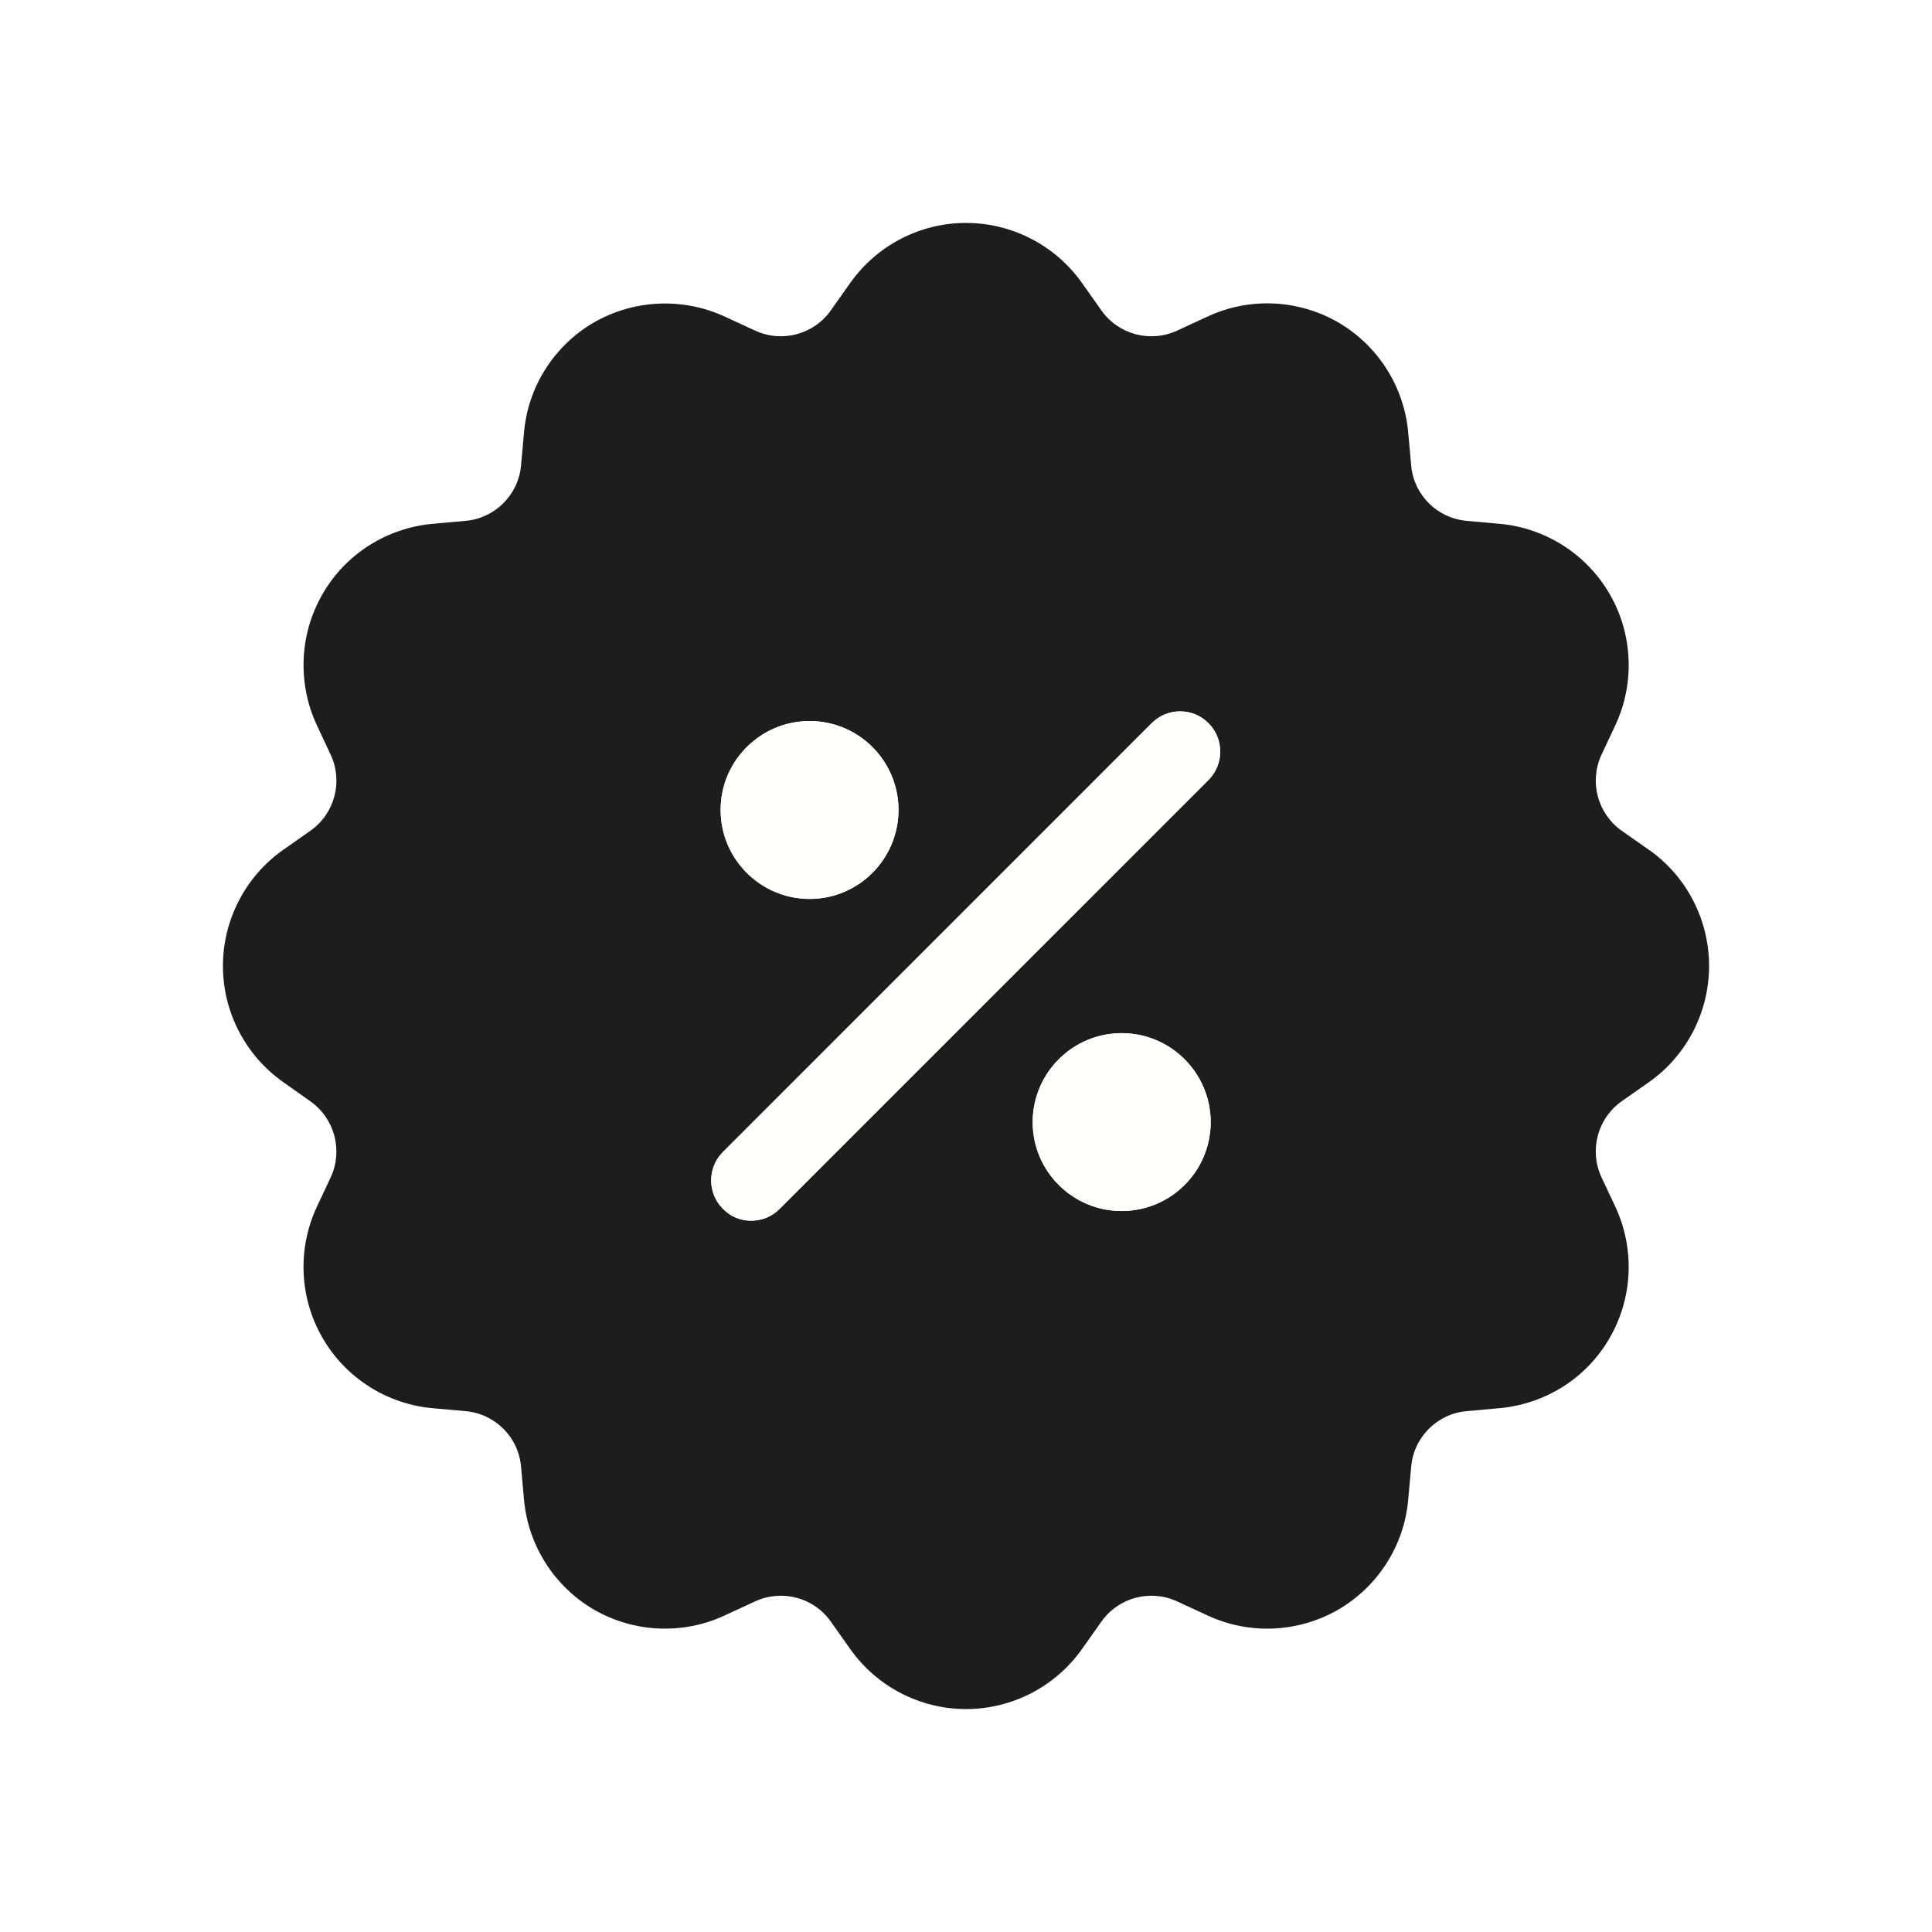
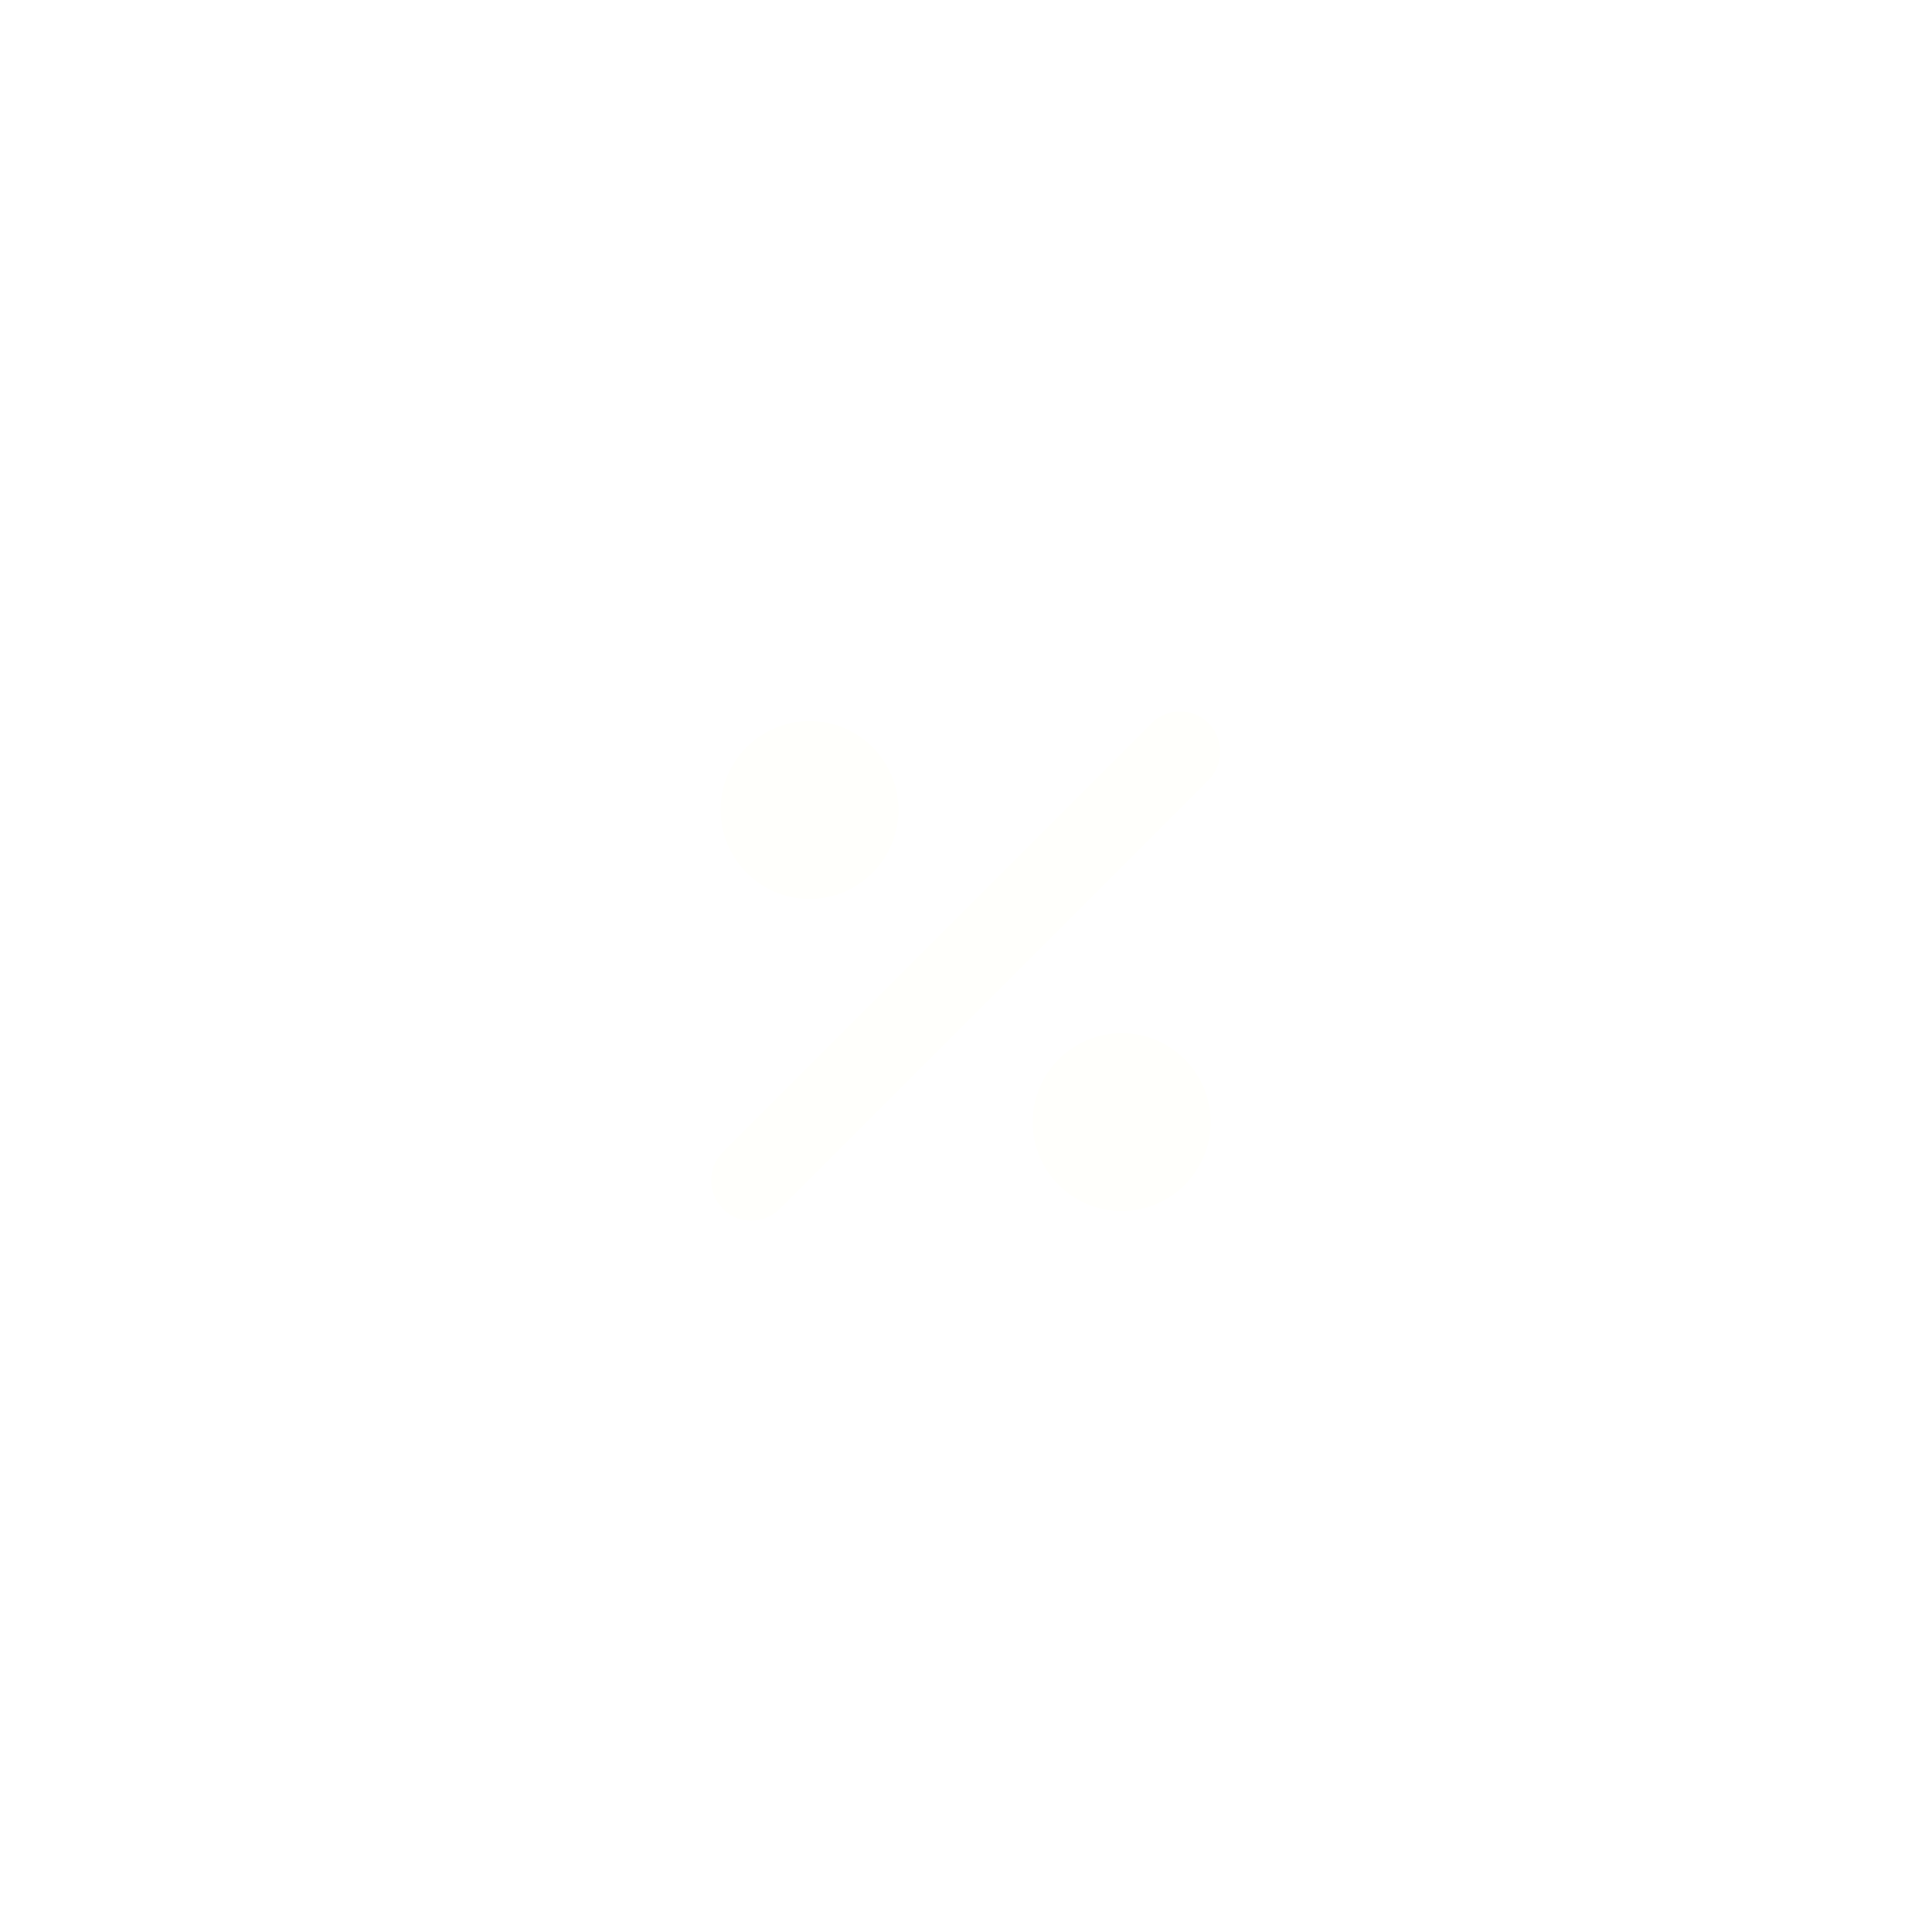
<svg xmlns="http://www.w3.org/2000/svg" fill="none" viewBox="0 0 52 52" height="52" width="52">
  <g filter="url(#filter0_d_3055_1191)">
-     <path fill="#1D1D1D" d="M42.39 19.88L41.649 19.36C40.998 18.899 40.768 18.039 41.104 17.314L41.485 16.503C42.005 15.377 41.946 14.062 41.325 12.991C40.709 11.92 39.599 11.21 38.368 11.099L37.477 11.019C36.682 10.948 36.05 10.323 35.982 9.524L35.902 8.638C35.792 7.407 35.087 6.297 34.016 5.676C32.941 5.056 31.624 4.995 30.499 5.521L29.688 5.896C28.963 6.233 28.101 6.006 27.642 5.351L27.122 4.616C26.407 3.606 25.24 3 24.001 3C22.76 3 21.599 3.606 20.884 4.616L20.364 5.351C19.903 6.006 19.043 6.233 18.318 5.896L17.507 5.521C16.382 5.001 15.066 5.06 13.99 5.676C12.919 6.295 12.21 7.407 12.104 8.638L12.024 9.524C11.954 10.325 11.318 10.95 10.529 11.019L9.638 11.099C8.407 11.214 7.297 11.914 6.681 12.991C6.062 14.062 6.001 15.377 6.521 16.503L6.902 17.318C7.238 18.039 7.007 18.899 6.357 19.358L5.616 19.878C4.606 20.593 4 21.76 4 22.999C4 24.24 4.606 25.405 5.616 26.12L6.351 26.64C7.006 27.101 7.236 27.961 6.902 28.686L6.521 29.497C6.001 30.623 6.06 31.938 6.681 33.009C7.297 34.08 8.407 34.79 9.638 34.901L10.529 34.981C11.324 35.052 11.956 35.677 12.024 36.476L12.104 37.362C12.213 38.593 12.919 39.703 13.99 40.325C15.065 40.944 16.376 41.005 17.507 40.479L18.318 40.104C19.043 39.767 19.905 39.994 20.364 40.649L20.884 41.384C21.599 42.394 22.76 43 24.001 43C25.242 43 26.407 42.394 27.122 41.384L27.642 40.649C28.103 39.994 28.963 39.767 29.688 40.104L30.499 40.479C31.624 41.005 32.939 40.944 34.016 40.325C35.087 39.705 35.796 38.593 35.902 37.362L35.982 36.476C36.052 35.675 36.688 35.05 37.477 34.981L38.362 34.901C39.603 34.786 40.709 34.086 41.325 33.009C41.944 31.938 42.005 30.623 41.485 29.497L41.104 28.686C40.768 27.961 40.998 27.099 41.649 26.64L42.39 26.12C43.4 25.405 44 24.238 44 22.999C44 21.758 43.4 20.593 42.39 19.878L42.39 19.88ZM19.792 16.407C21.113 16.407 22.183 17.478 22.183 18.799C22.183 20.12 21.113 21.195 19.792 21.195C18.471 21.195 17.396 20.12 17.396 18.799C17.396 17.478 18.471 16.407 19.792 16.407ZM28.191 29.595C26.87 29.595 25.795 28.524 25.795 27.203C25.795 25.882 26.869 24.807 28.191 24.807C29.512 24.807 30.586 25.881 30.586 27.203C30.586 28.524 29.512 29.595 28.191 29.595ZM30.528 17.992L18.987 29.534C18.776 29.749 18.502 29.855 18.217 29.855C17.931 29.855 17.666 29.749 17.456 29.534C17.036 29.114 17.036 28.428 17.456 28.008L28.998 16.466C29.418 16.04 30.108 16.04 30.528 16.466C30.948 16.886 30.948 17.572 30.528 17.992Z" />
    <path fill="#FFFFFC" d="M19.791 16.407C21.112 16.407 22.183 17.478 22.183 18.799C22.183 20.12 21.112 21.195 19.791 21.195C18.47 21.195 17.395 20.12 17.395 18.799C17.395 17.478 18.47 16.407 19.791 16.407ZM28.19 29.595C26.869 29.595 25.794 28.524 25.794 27.203C25.794 25.881 26.869 24.807 28.19 24.807C29.511 24.807 30.586 25.881 30.586 27.203C30.586 28.524 29.511 29.595 28.19 29.595ZM30.527 17.992L18.986 29.534C18.775 29.749 18.501 29.855 18.216 29.855C17.931 29.855 17.665 29.749 17.456 29.534C17.036 29.114 17.036 28.428 17.456 28.008L28.997 16.465C29.417 16.04 30.107 16.04 30.527 16.465C30.947 16.886 30.947 17.572 30.527 17.992Z" />
  </g>
  <defs>
    <filter color-interpolation-filters="sRGB" filterUnits="userSpaceOnUse" height="52" width="52" y="0" x="0" id="filter0_d_3055_1191">
      <feFlood result="BackgroundImageFix" flood-opacity="0" />
      <feColorMatrix result="hardAlpha" values="0 0 0 0 0 0 0 0 0 0 0 0 0 0 0 0 0 0 127 0" type="matrix" in="SourceAlpha" />
      <feOffset dy="3" dx="2" />
      <feGaussianBlur stdDeviation="3" />
      <feComposite operator="out" in2="hardAlpha" />
      <feColorMatrix values="0 0 0 0 0 0 0 0 0 0 0 0 0 0 0 0 0 0 0.15 0" type="matrix" />
      <feBlend result="effect1_dropShadow_3055_1191" in2="BackgroundImageFix" mode="normal" />
      <feBlend result="shape" in2="effect1_dropShadow_3055_1191" in="SourceGraphic" mode="normal" />
    </filter>
  </defs>
</svg>